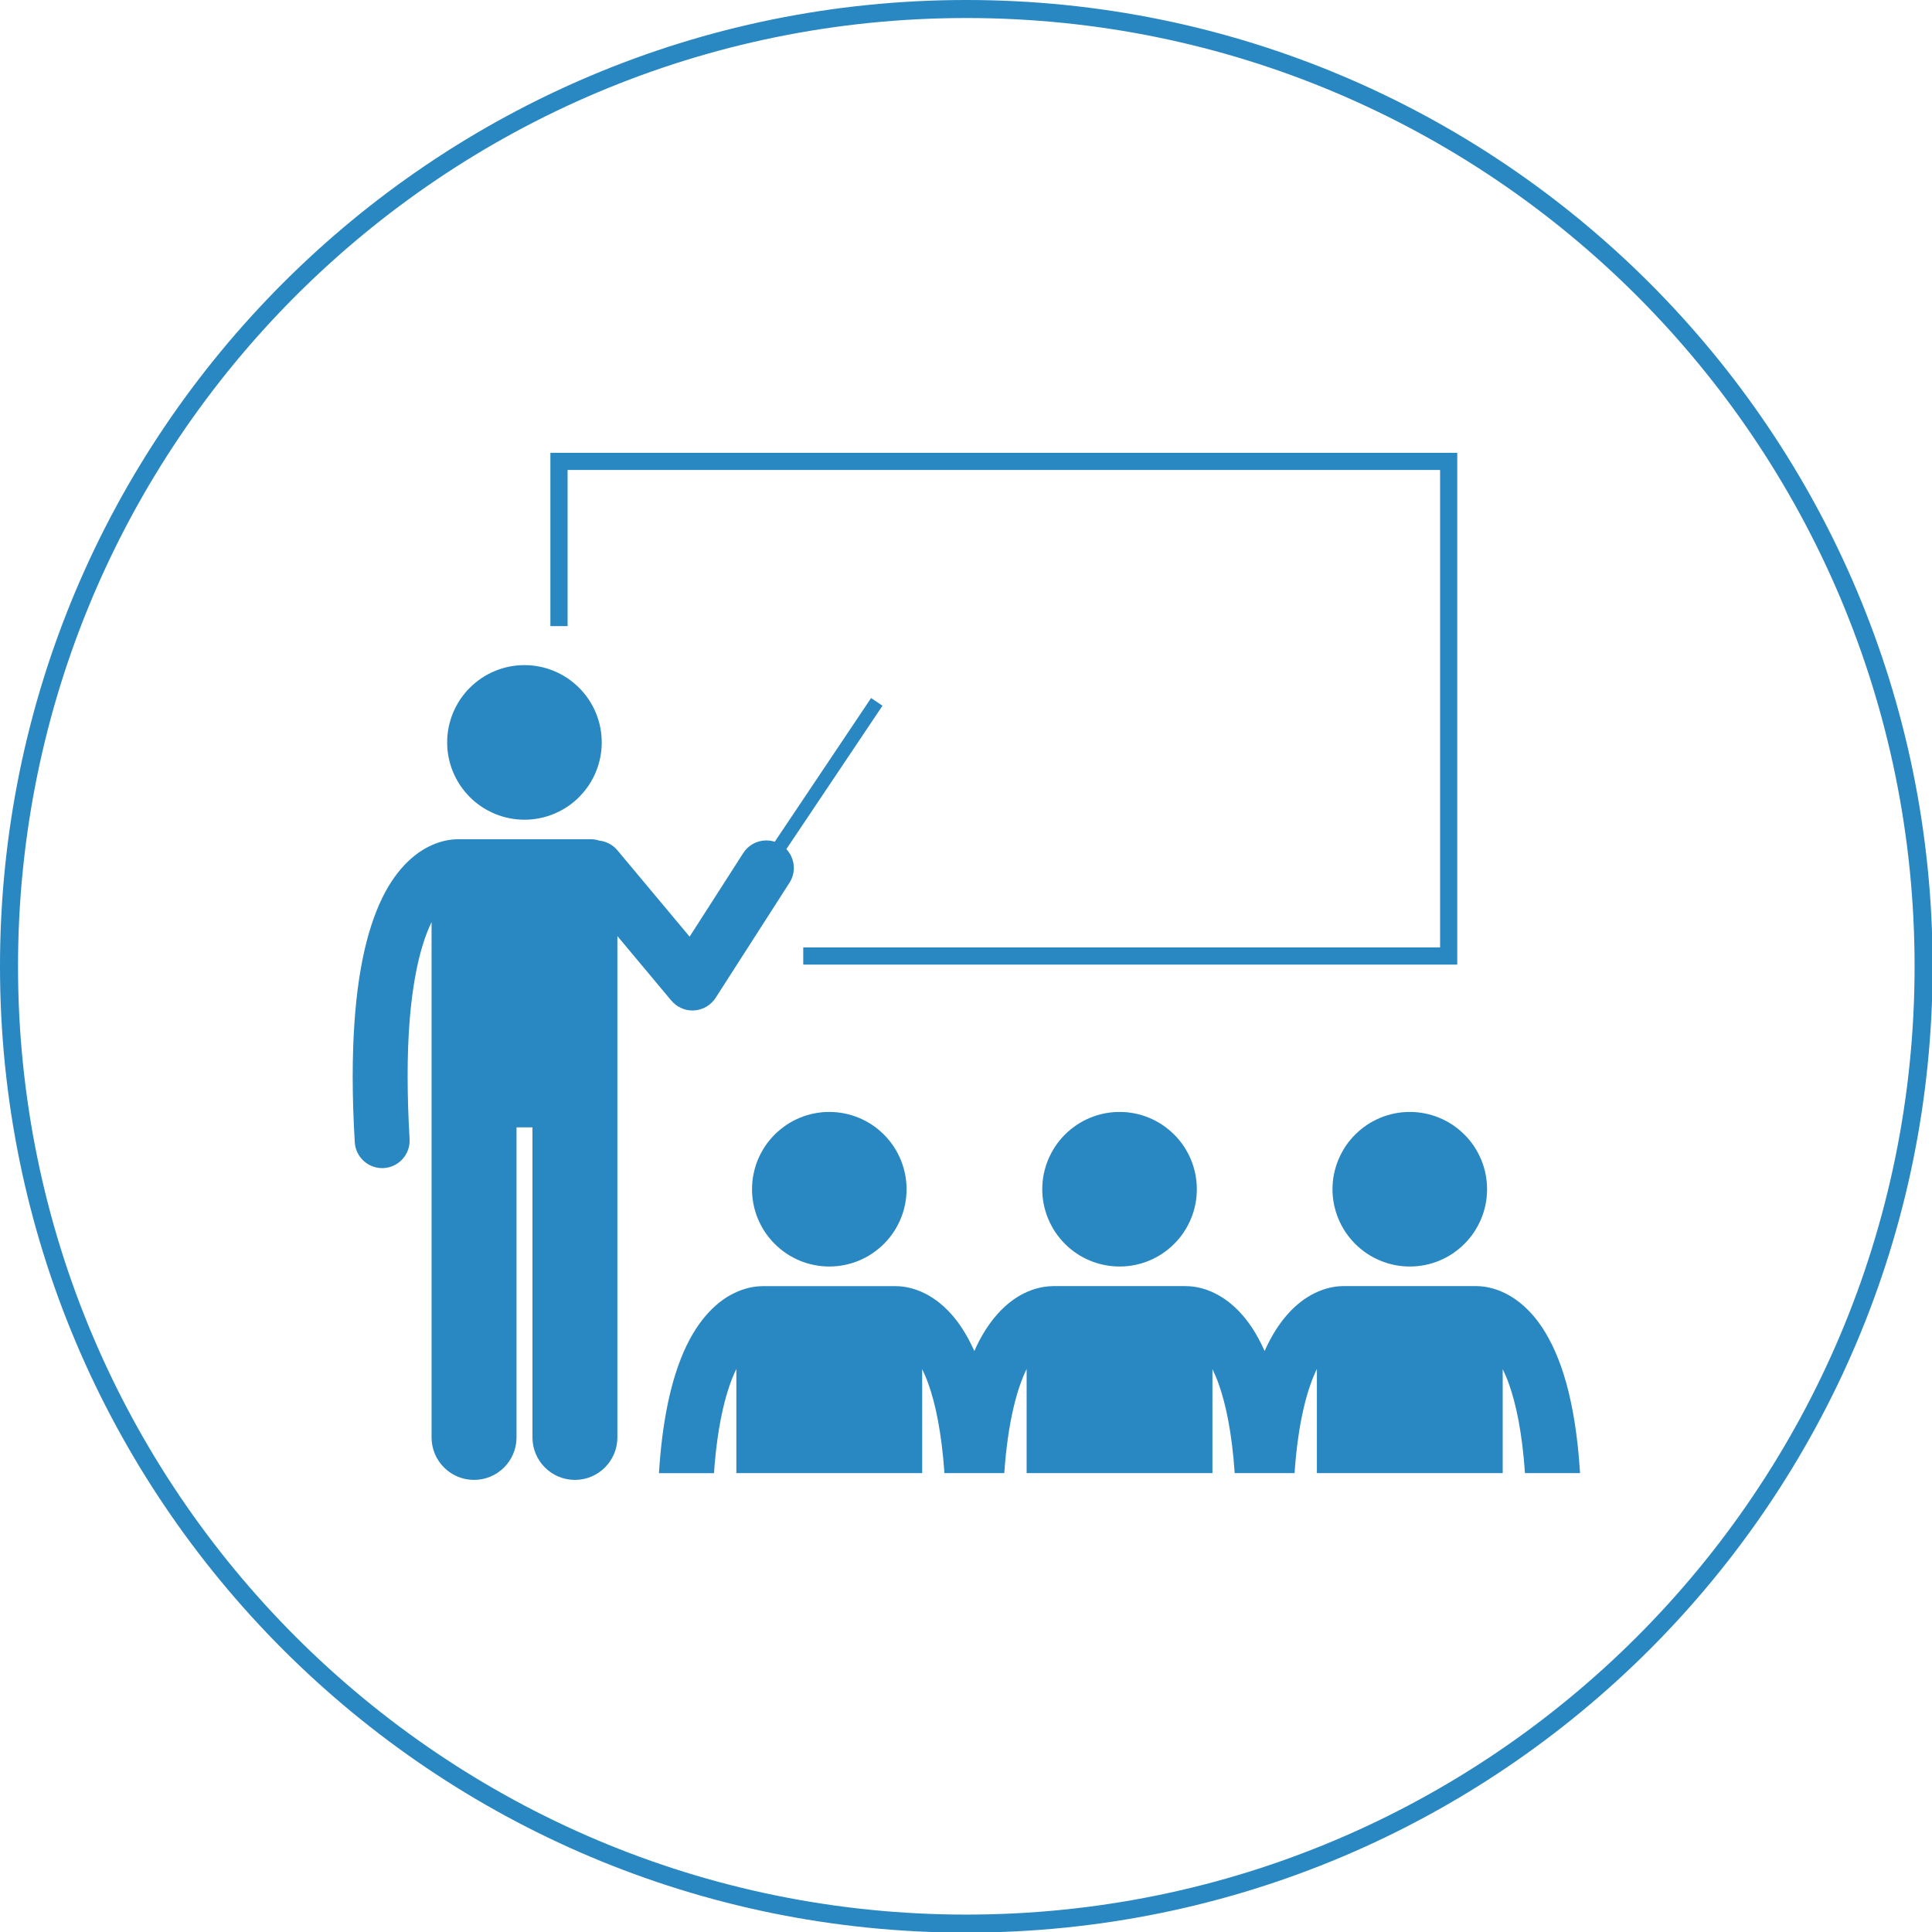
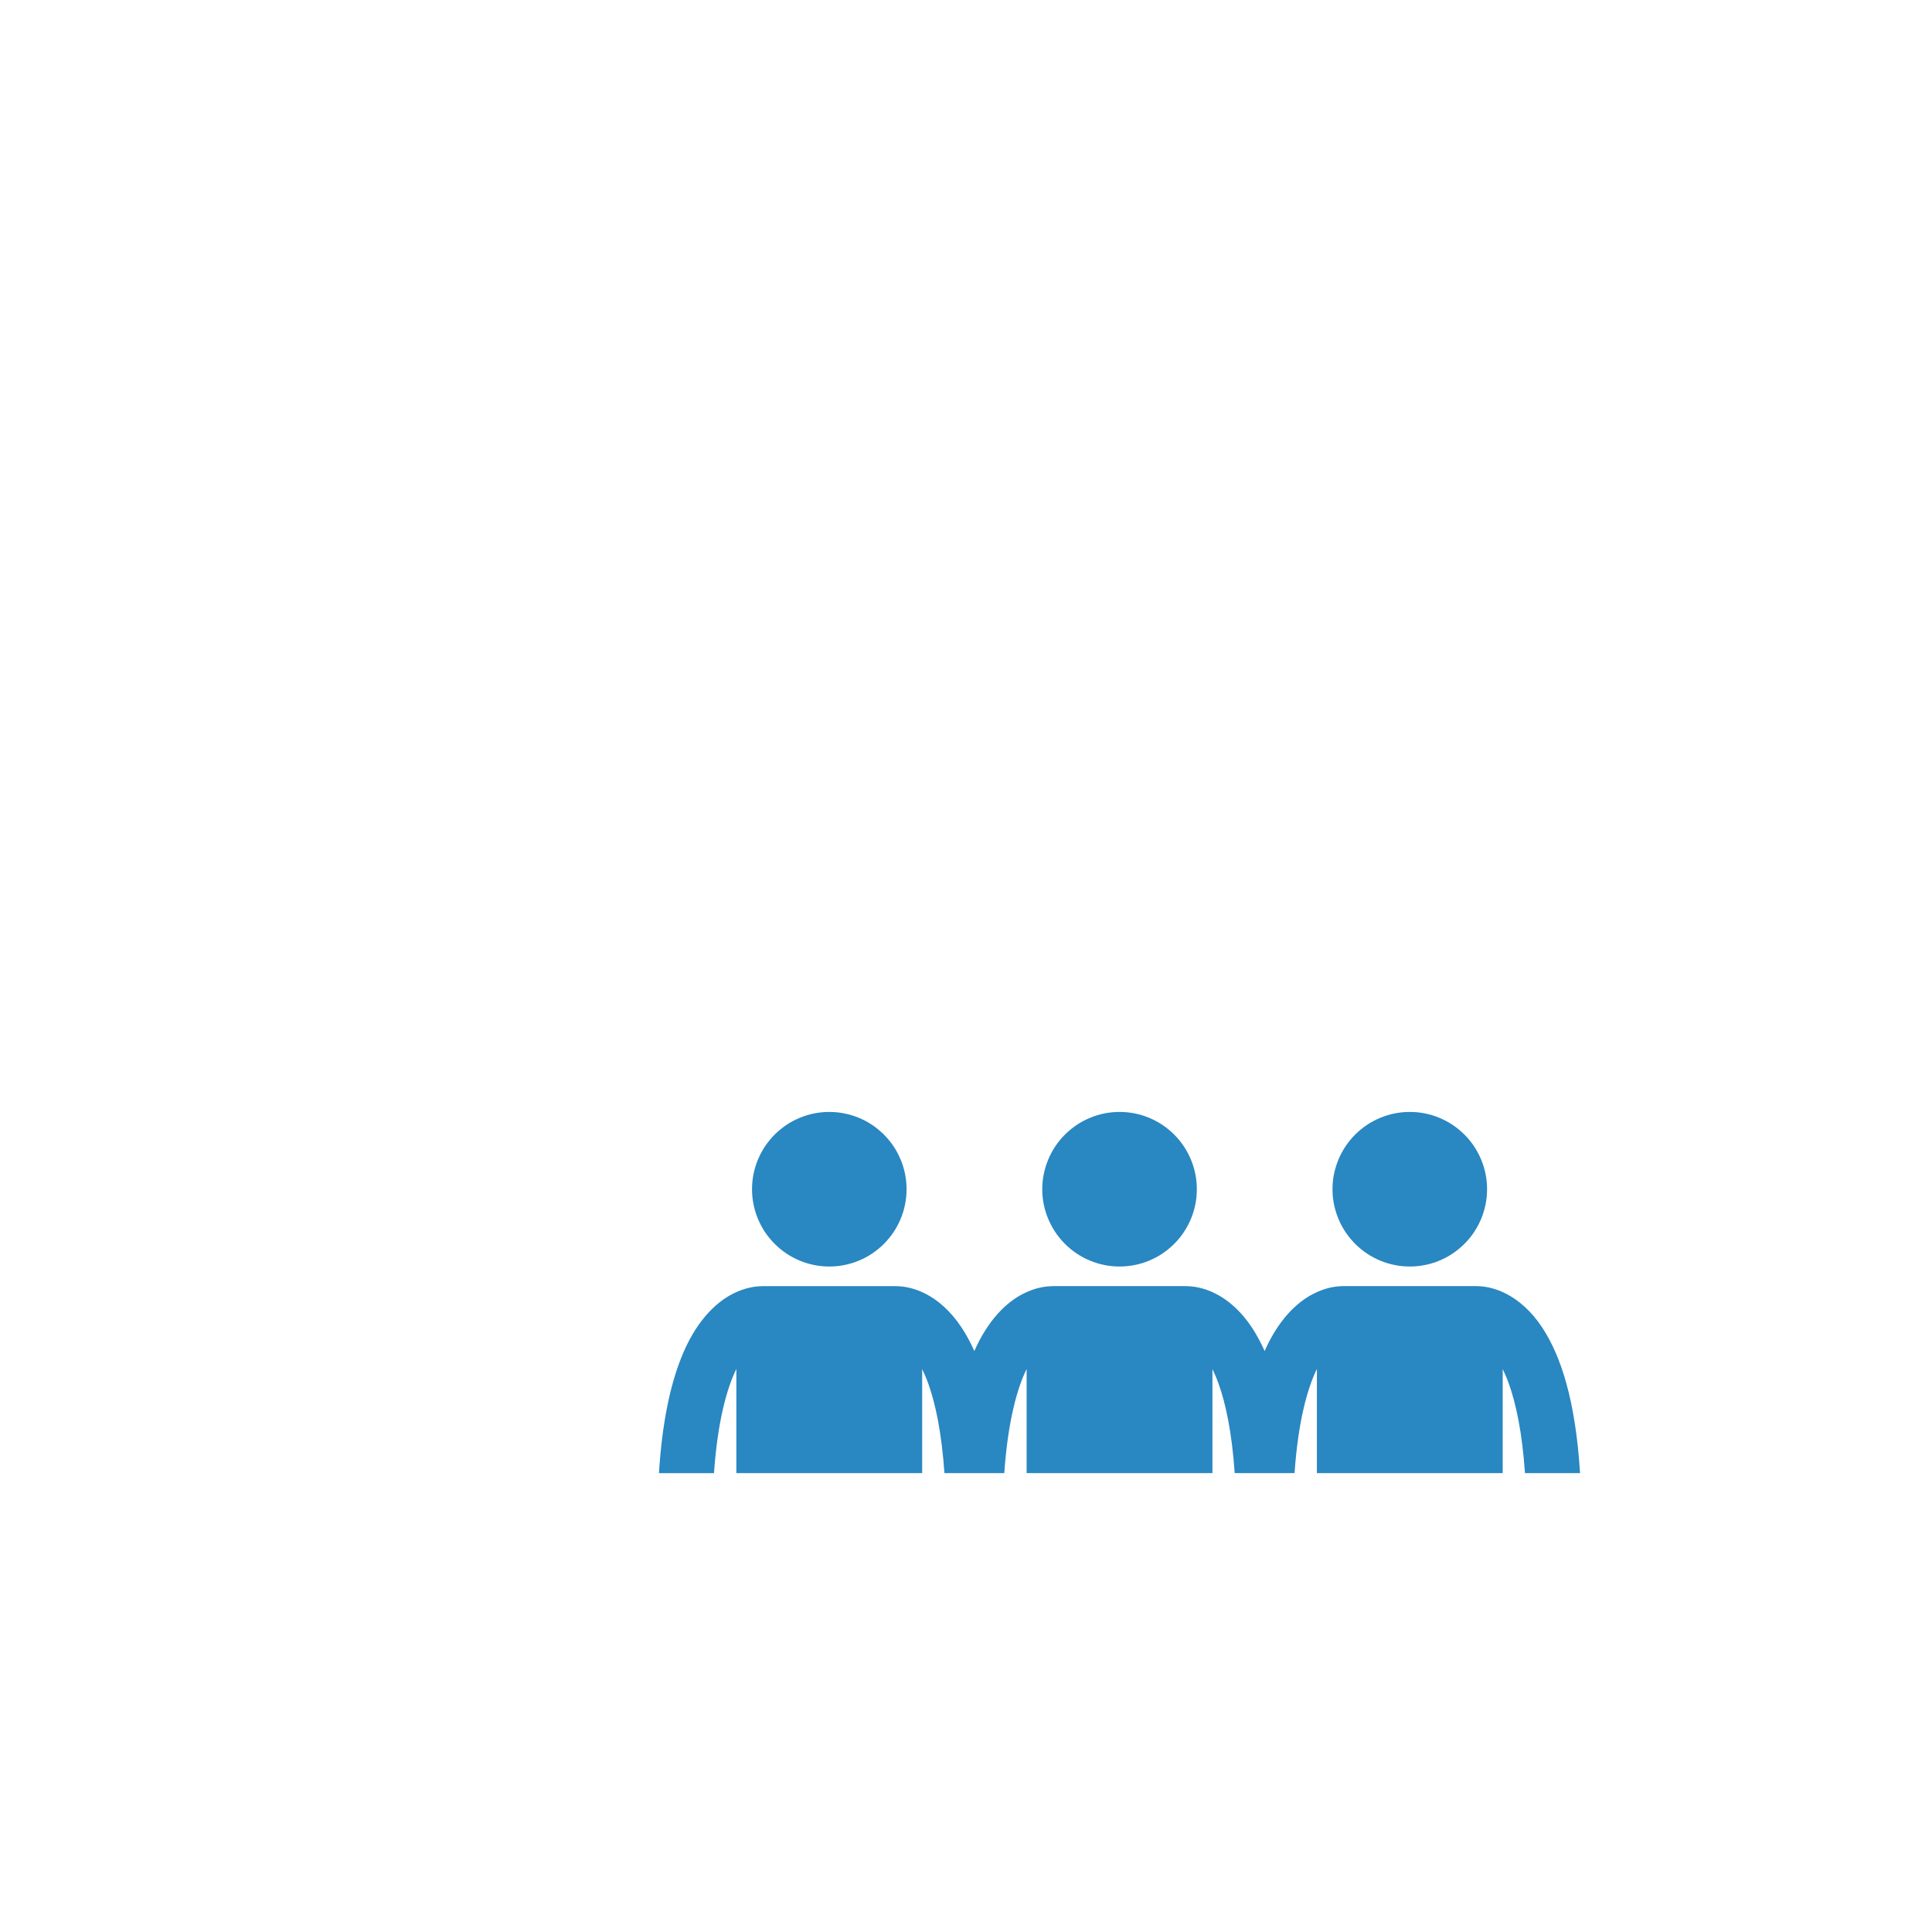
<svg xmlns="http://www.w3.org/2000/svg" id="_レイヤー_2" data-name="レイヤー 2" viewBox="0 0 536 536">
  <defs>
    <style>
      .cls-1 {
        stroke: #2987c2;
        stroke-width: 10px;
      }

      .cls-1, .cls-2 {
        fill: none;
      }

      .cls-3 {
        clip-path: url(#clippath-2);
      }

      .cls-2, .cls-4 {
        stroke-width: 0px;
      }

      .cls-5 {
        clip-path: url(#clippath-1);
      }

      .cls-6 {
        clip-path: url(#clippath);
      }

      .cls-7 {
        clip-path: url(#clippath-3);
      }

      .cls-4 {
        fill: #2987c2;
      }
    </style>
    <clipPath id="clippath">
-       <rect class="cls-2" width="536" height="536" />
-     </clipPath>
+       </clipPath>
    <clipPath id="clippath-1">
      <path class="cls-2" d="m268.09,0C120.03,0,0,120.03,0,268.09s120.03,268.08,268.09,268.08,268.08-120.03,268.08-268.08S416.15,0,268.09,0Z" />
    </clipPath>
    <clipPath id="clippath-2">
      <rect class="cls-2" x="97.83" y="193.42" width="147.59" height="217.08" />
    </clipPath>
    <clipPath id="clippath-3">
-       <rect class="cls-2" x="152.09" y="125.5" width="253.33" height="142.59" />
-     </clipPath>
+       </clipPath>
  </defs>
  <g id="_レイヤー_1-2" data-name="レイヤー 1">
    <g class="cls-6">
      <g class="cls-5">
        <path class="cls-1" d="m268.09,0C120.03,0,0,120.03,0,268.09s120.03,268.08,268.09,268.08,268.08-120.03,268.08-268.08S416.15,0,268.09,0Z" />
      </g>
    </g>
    <g class="cls-3">
-       <path class="cls-4" d="m186.27,277.61c1.45,1.73,3.6,2.73,5.85,2.73.16,0,.32,0,.48-.02,2.42-.15,4.63-1.45,5.94-3.49l20.49-31.93c1.93-3,1.47-6.84-.87-9.33l26.67-39.78-3.16-2.13-26.73,39.87c-3.21-1.03-6.83.17-8.74,3.14l-14.88,23.19-20.03-23.96c-1.32-1.58-3.15-2.49-5.05-2.69-.73-.24-1.51-.38-2.32-.38h-36.82c-.08,0-.15.01-.22.01-1.7.01-4.63.36-7.95,2.04-5.13,2.55-10.66,8.1-14.52,17.96-3.92,9.89-6.54,24.19-6.56,45.79,0,5.58.18,11.65.57,18.26.24,4.05,3.6,7.18,7.6,7.18.15,0,.3,0,.45-.01,4.2-.25,7.41-3.85,7.16-8.06-.37-6.33-.54-12.11-.54-17.36-.04-23.08,3.33-36.05,6.64-42.81v142.96c0,6.51,5.28,11.78,11.78,11.78s11.79-5.27,11.79-11.78v-86.03h4.42v86.03c0,6.51,5.28,11.78,11.78,11.78s11.78-5.27,11.78-11.78v-139.1l14.99,17.94Z" />
-     </g>
-     <path class="cls-4" d="m166.94,205.97c0,.7-.03,1.41-.1,2.1-.07.7-.17,1.39-.31,2.08-.14.69-.31,1.36-.51,2.04s-.44,1.33-.71,1.98c-.27.65-.57,1.28-.9,1.9-.33.62-.69,1.22-1.08,1.81-.39.58-.81,1.15-1.26,1.69-.45.54-.92,1.06-1.41,1.56s-1.02.97-1.56,1.42c-.54.44-1.1.86-1.69,1.25-.58.39-1.19.76-1.81,1.08-.62.33-1.26.63-1.9.9-.65.27-1.31.51-1.98.71-.68.2-1.35.38-2.04.51-.69.14-1.39.24-2.08.31-.7.07-1.4.1-2.1.1s-1.4-.03-2.1-.1c-.7-.07-1.39-.17-2.08-.31-.69-.14-1.37-.31-2.04-.51s-1.33-.44-1.98-.71c-.65-.27-1.28-.57-1.9-.9-.62-.33-1.22-.69-1.81-1.08-.58-.39-1.15-.81-1.69-1.25-.54-.45-1.06-.92-1.56-1.42s-.96-1.02-1.41-1.56c-.44-.54-.86-1.1-1.26-1.69-.39-.59-.75-1.19-1.08-1.81-.33-.62-.63-1.26-.9-1.9-.27-.65-.51-1.31-.71-1.98s-.38-1.35-.51-2.04c-.14-.69-.24-1.39-.31-2.08-.07-.7-.1-1.4-.1-2.1s.03-1.4.1-2.1c.07-.7.17-1.4.31-2.08.14-.69.31-1.37.51-2.04s.44-1.33.71-1.98c.27-.65.57-1.28.9-1.9.33-.62.69-1.22,1.08-1.81s.81-1.15,1.26-1.69c.45-.55.92-1.06,1.41-1.56.5-.49,1.02-.96,1.56-1.41s1.1-.86,1.69-1.26,1.19-.75,1.81-1.08c.62-.33,1.25-.64,1.9-.9.65-.27,1.31-.51,1.98-.71s1.35-.38,2.04-.51c.69-.14,1.39-.24,2.08-.31.7-.07,1.4-.1,2.1-.1s1.41.03,2.1.1c.7.07,1.39.17,2.08.31.69.14,1.36.31,2.04.51.67.2,1.33.44,1.98.71.65.27,1.28.57,1.9.9.62.33,1.22.69,1.81,1.08s1.15.81,1.69,1.26,1.06.92,1.56,1.41c.49.5.96,1.02,1.41,1.56.44.54.86,1.1,1.26,1.69.39.58.75,1.19,1.08,1.81.33.62.63,1.25.9,1.9.27.65.51,1.31.71,1.98s.38,1.35.51,2.04c.14.69.24,1.39.31,2.08.07.7.1,1.4.1,2.1Z" />
+       </g>
    <g class="cls-7">
-       <path class="cls-4" d="m404.29,125.62h-251.59v48.09h4.77v-43.33h242.06v132.46h-176.68v4.77h181.44V125.62Z" />
-     </g>
+       </g>
    <path class="cls-4" d="m251.51,329.93c0,.7-.04,1.4-.1,2.1s-.17,1.39-.31,2.08c-.14.69-.31,1.37-.51,2.04-.21.67-.44,1.33-.71,1.98-.27.65-.57,1.28-.9,1.9-.33.62-.69,1.22-1.08,1.81s-.81,1.15-1.26,1.69c-.44.54-.92,1.06-1.41,1.56-.49.49-1.02.96-1.56,1.41-.55.44-1.11.86-1.69,1.26-.58.39-1.18.75-1.8,1.08-.62.33-1.26.63-1.91.9-.65.27-1.31.51-1.98.71s-1.35.38-2.04.51c-.69.14-1.38.24-2.08.31-.7.07-1.4.1-2.1.1s-1.4-.03-2.1-.1c-.7-.07-1.39-.17-2.08-.31-.69-.14-1.37-.31-2.04-.51s-1.33-.44-1.98-.71c-.65-.27-1.28-.57-1.9-.9-.62-.33-1.22-.69-1.8-1.08-.58-.39-1.15-.81-1.69-1.26-.54-.45-1.06-.92-1.56-1.41-.49-.5-.97-1.02-1.41-1.56-.45-.54-.86-1.1-1.26-1.69s-.75-1.19-1.08-1.81c-.33-.62-.63-1.25-.9-1.9-.27-.65-.51-1.31-.71-1.98s-.38-1.35-.51-2.04c-.14-.69-.24-1.39-.31-2.08s-.1-1.4-.1-2.1.04-1.41.1-2.1.17-1.39.31-2.08c.14-.69.31-1.37.51-2.04s.44-1.33.71-1.98c.27-.65.57-1.28.9-1.9.33-.62.69-1.22,1.08-1.81s.81-1.15,1.26-1.69c.44-.54.92-1.06,1.41-1.56.49-.49,1.02-.96,1.56-1.41.54-.44,1.11-.86,1.69-1.26.58-.39,1.18-.75,1.8-1.08.62-.33,1.26-.63,1.9-.9.65-.27,1.31-.51,1.98-.71s1.35-.38,2.04-.51c.69-.14,1.38-.24,2.08-.31.7-.07,1.4-.1,2.1-.1s1.4.03,2.1.1c.7.07,1.4.17,2.08.31.69.14,1.37.31,2.04.51s1.33.44,1.98.71c.65.27,1.29.57,1.91.9.62.33,1.22.69,1.8,1.08.58.39,1.15.81,1.69,1.26.54.45,1.06.92,1.56,1.41.49.5.97,1.02,1.41,1.56.45.54.86,1.1,1.26,1.69s.75,1.19,1.08,1.81c.33.62.63,1.25.9,1.9.27.65.51,1.31.71,1.98.2.67.37,1.35.51,2.04.14.69.24,1.39.31,2.08s.1,1.4.1,2.1Z" />
    <path class="cls-4" d="m332.04,329.93c0,.7-.04,1.4-.1,2.1s-.17,1.39-.31,2.08c-.14.69-.31,1.37-.51,2.04s-.44,1.33-.71,1.98c-.27.65-.57,1.28-.9,1.9-.33.62-.69,1.22-1.08,1.81s-.81,1.15-1.25,1.69c-.45.54-.92,1.06-1.42,1.56s-1.02.96-1.56,1.41c-.54.44-1.11.86-1.69,1.26-.58.39-1.18.75-1.8,1.08-.62.33-1.26.63-1.9.9-.65.27-1.31.51-1.98.71s-1.35.38-2.04.51c-.69.14-1.38.24-2.08.31-.7.07-1.4.1-2.1.1s-1.4-.03-2.1-.1c-.7-.07-1.4-.17-2.08-.31-.69-.14-1.37-.31-2.04-.51s-1.33-.44-1.98-.71c-.65-.27-1.29-.57-1.91-.9-.61-.33-1.22-.69-1.8-1.08-.58-.39-1.15-.81-1.69-1.26-.54-.45-1.06-.92-1.56-1.41-.49-.5-.97-1.02-1.41-1.56-.45-.54-.86-1.1-1.26-1.69s-.75-1.19-1.08-1.81c-.33-.62-.63-1.25-.9-1.9-.27-.65-.51-1.31-.71-1.98-.21-.67-.38-1.35-.52-2.04-.14-.69-.24-1.39-.31-2.08s-.1-1.4-.1-2.1.04-1.41.1-2.1.17-1.39.31-2.08c.14-.69.31-1.37.52-2.04.2-.67.44-1.33.71-1.98.27-.65.57-1.28.9-1.9.33-.62.69-1.22,1.08-1.81s.81-1.15,1.26-1.69c.44-.54.92-1.06,1.41-1.56.49-.49,1.02-.96,1.56-1.41.55-.44,1.11-.86,1.69-1.26.58-.39,1.19-.75,1.8-1.08.62-.33,1.26-.63,1.91-.9.65-.27,1.31-.51,1.98-.71s1.35-.38,2.04-.51c.69-.14,1.38-.24,2.08-.31.7-.07,1.4-.1,2.1-.1s1.4.03,2.1.1c.7.07,1.39.17,2.08.31.69.14,1.37.31,2.04.51s1.33.44,1.98.71c.65.27,1.28.57,1.9.9.62.33,1.22.69,1.8,1.08.58.39,1.15.81,1.69,1.26.54.45,1.06.92,1.56,1.41s.97,1.02,1.42,1.56c.44.54.86,1.1,1.25,1.69s.75,1.19,1.08,1.81c.33.62.63,1.25.9,1.9.27.65.51,1.31.71,1.98s.38,1.35.51,2.04c.14.69.24,1.39.31,2.08s.1,1.4.1,2.1Z" />
    <path class="cls-4" d="m204.29,379.79v28.9h51.55v-28.86c.56,1.16,1.14,2.48,1.7,4.04,1.96,5.45,3.69,13.46,4.48,24.82h16.6c1.02-14.62,3.63-23.64,6.2-28.9v28.9h51.55v-28.86c.56,1.16,1.14,2.48,1.7,4.04,1.96,5.45,3.7,13.46,4.48,24.82h16.6c1.02-14.62,3.63-23.64,6.2-28.9v28.9h51.55v-28.86c.57,1.16,1.14,2.48,1.7,4.04,1.96,5.45,3.7,13.46,4.48,24.82h15.28c-1.27-20.21-5.3-32.45-10.47-40.35-3.13-4.75-6.79-7.8-10.18-9.48-3.26-1.65-6.12-2.02-7.84-2.04-.11,0-.22-.02-.33-.02h-36.82c-.13,0-.26.01-.38.02-1.72.03-4.56.4-7.8,2.04-4.77,2.36-9.89,7.34-13.69,15.96-1.09-2.44-2.26-4.58-3.49-6.47-3.14-4.75-6.79-7.8-10.18-9.48-3.26-1.65-6.12-2.02-7.84-2.04-.11,0-.22-.02-.34-.02h-36.82c-.13,0-.25.02-.38.02-1.72.03-4.57.4-7.8,2.03-4.78,2.36-9.89,7.35-13.69,15.96-1.09-2.44-2.26-4.58-3.5-6.47-3.13-4.75-6.79-7.8-10.18-9.49-3.26-1.64-6.12-2.01-7.84-2.03-.11,0-.22-.02-.33-.02h-36.82c-.13,0-.26.02-.38.02-1.72.03-4.56.4-7.8,2.03-5.13,2.54-10.65,8.1-14.52,17.96-3,7.59-5.24,17.79-6.13,31.88h15.27c1.02-14.61,3.63-23.64,6.2-28.9Z" />
    <path class="cls-4" d="m412.56,329.93c0,.7-.03,1.4-.1,2.1-.07.7-.17,1.39-.31,2.08-.14.69-.31,1.37-.51,2.04s-.44,1.33-.71,1.98c-.27.65-.57,1.28-.9,1.9s-.69,1.22-1.08,1.81-.81,1.15-1.25,1.69c-.45.54-.92,1.06-1.42,1.56s-1.02.96-1.56,1.41c-.54.44-1.1.86-1.69,1.26-.58.39-1.18.75-1.8,1.08-.62.33-1.26.63-1.9.9-.65.27-1.31.51-1.98.71s-1.35.38-2.04.51c-.69.14-1.38.24-2.08.31-.7.07-1.4.1-2.1.1s-1.4-.03-2.1-.1c-.7-.07-1.4-.17-2.08-.31-.69-.14-1.37-.31-2.04-.51s-1.33-.44-1.98-.71c-.65-.27-1.28-.57-1.9-.9-.62-.33-1.22-.69-1.81-1.08-.58-.39-1.15-.81-1.69-1.26-.55-.45-1.06-.92-1.56-1.41-.49-.5-.97-1.02-1.41-1.56-.45-.54-.86-1.1-1.26-1.69s-.75-1.19-1.08-1.81c-.33-.62-.64-1.25-.9-1.9-.27-.65-.51-1.31-.71-1.98s-.38-1.35-.52-2.04c-.14-.69-.24-1.39-.31-2.08s-.1-1.4-.1-2.1.04-1.41.1-2.1.17-1.39.31-2.08c.14-.69.31-1.37.52-2.04s.44-1.33.71-1.98c.27-.65.57-1.28.9-1.9.33-.62.69-1.22,1.08-1.81s.81-1.15,1.26-1.69c.44-.54.92-1.06,1.41-1.56.5-.49,1.02-.96,1.56-1.41.54-.44,1.1-.86,1.69-1.26.58-.39,1.19-.75,1.81-1.08.62-.33,1.25-.63,1.9-.9.65-.27,1.31-.51,1.98-.71s1.35-.38,2.04-.51c.69-.14,1.39-.24,2.08-.31.7-.07,1.4-.1,2.1-.1s1.41.03,2.1.1c.7.07,1.39.17,2.08.31.69.14,1.37.31,2.04.51s1.33.44,1.98.71c.65.27,1.28.57,1.9.9.62.33,1.22.69,1.8,1.08.59.39,1.15.81,1.69,1.26.54.45,1.06.92,1.56,1.41s.97,1.02,1.42,1.56c.44.54.86,1.1,1.25,1.69s.75,1.19,1.08,1.81.63,1.25.9,1.9c.27.65.51,1.31.71,1.98s.38,1.35.51,2.04c.14.69.24,1.39.31,2.08.07.7.1,1.4.1,2.1Z" />
  </g>
</svg>